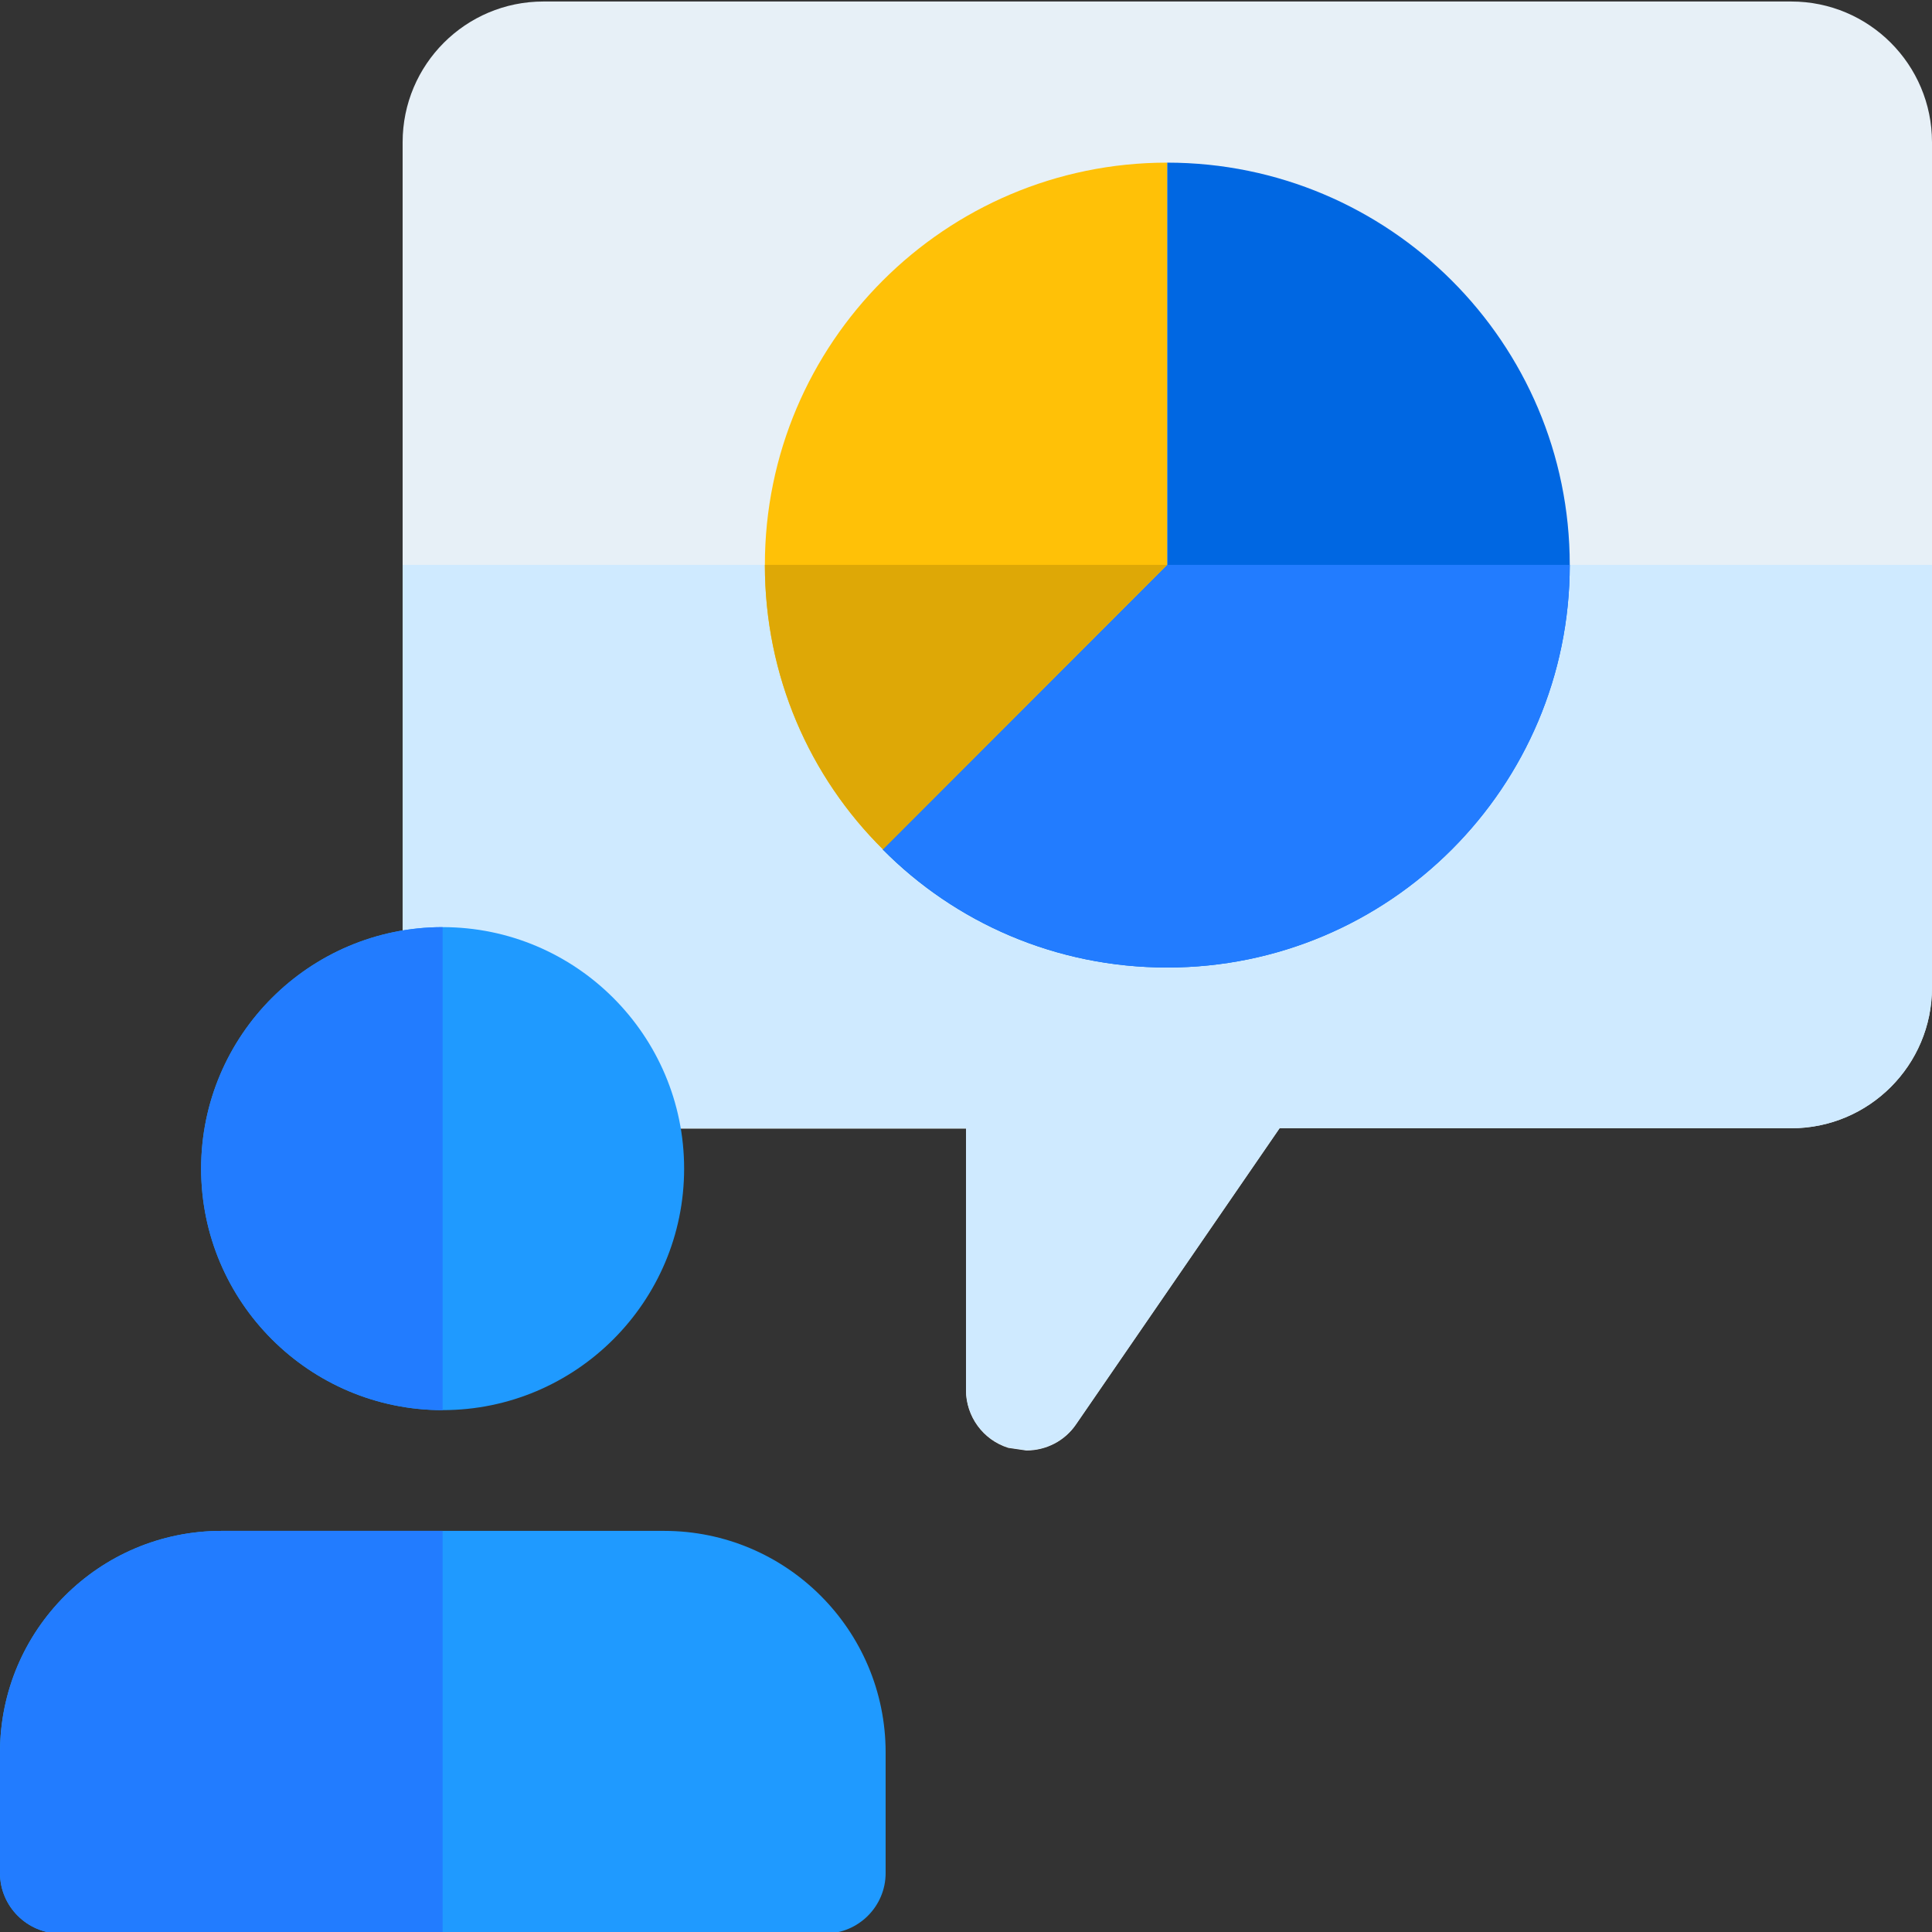
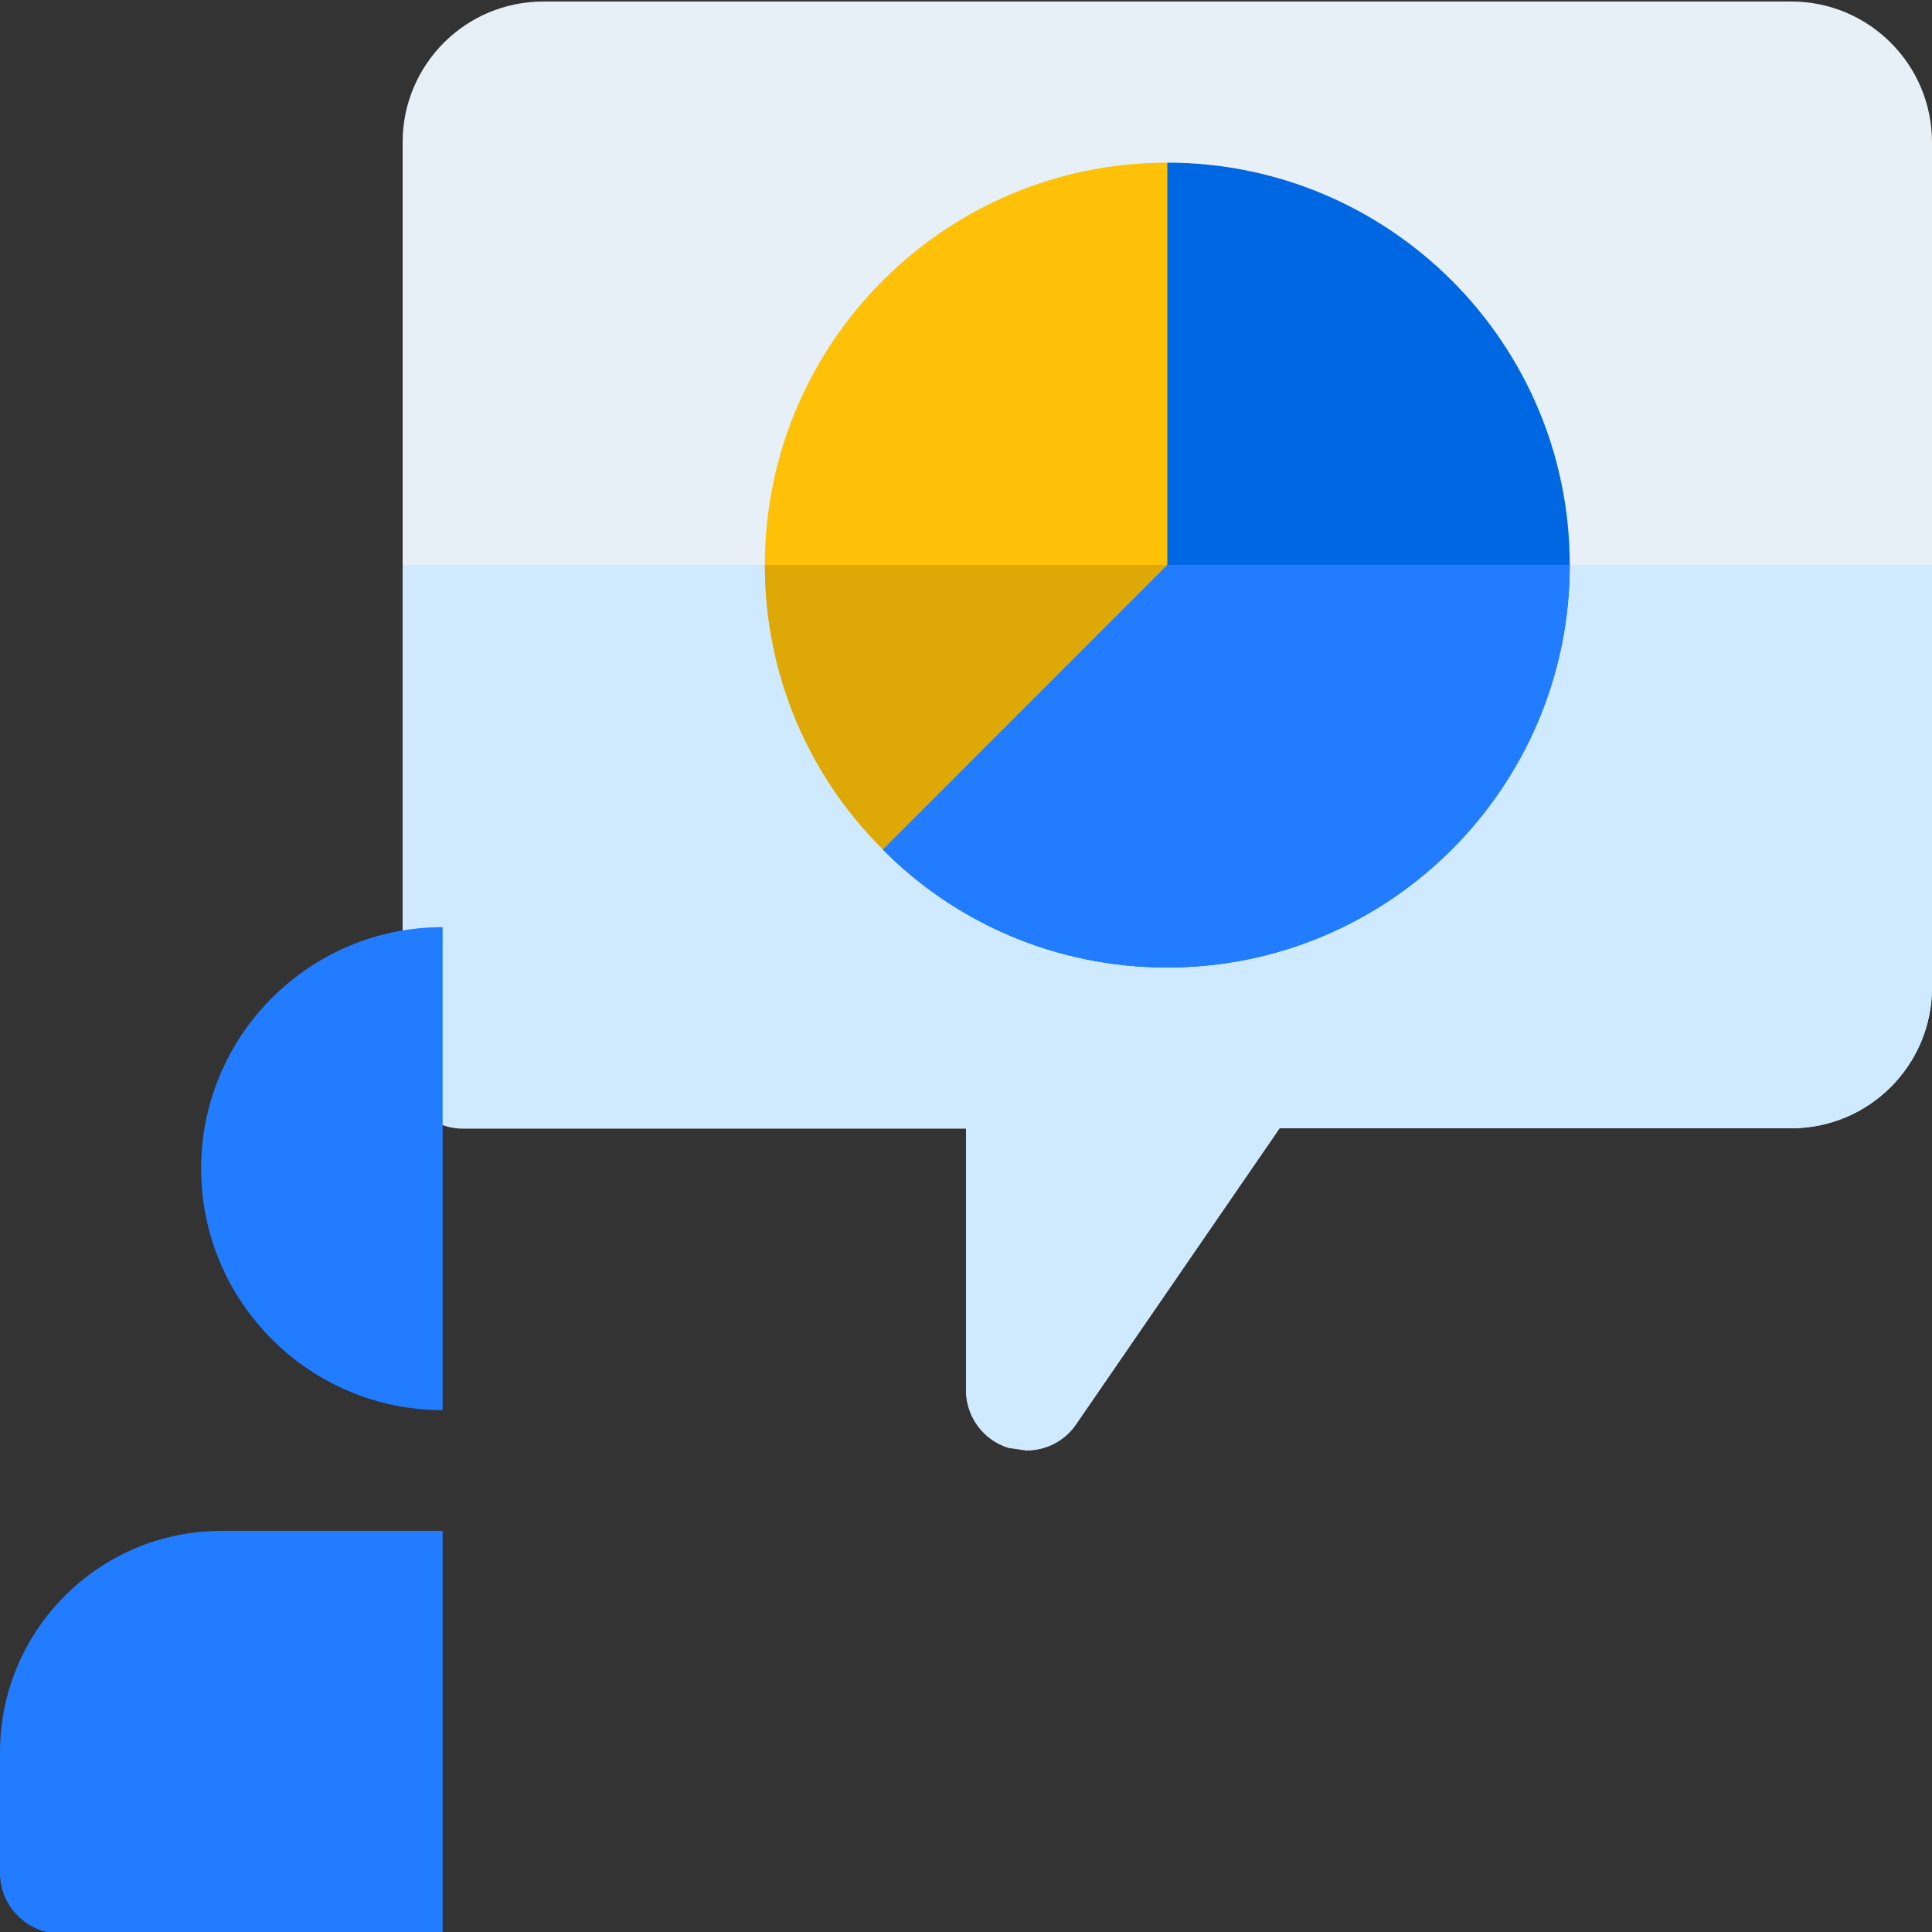
<svg xmlns="http://www.w3.org/2000/svg" version="1.1" id="color" x="0" y="0" viewBox="0 0 512 512" style="enable-background:new 0 0 512 512" xml:space="preserve">
  <rect x="0" y="0" width="512" height="512" fill="#333333" stroke="none" />
  <style>.st4{fill:#227cff}.st6{fill:#1f9aff}</style>
  <path d="m272 384.4-4.8-.7c-6.7-2.1-11.2-8.3-11.2-15.3v-69.3H122.7c-8.8 0-16-7.2-16-16V37.7C106.7 17.1 123.4.4 144 .4h330.7C495.3.4 512 17.1 512 37.7v224c0 20.6-16.7 37.3-37.3 37.3H339.1l-53.9 78.4c-3 4.5-8 7-13.2 7z" style="fill:#e7f0f7" />
  <path d="M512 149.7H106.7V283c0 8.8 7.2 16 16 16H256v69.3c0 7 4.6 13.2 11.2 15.3l4.8.7c5.2 0 10.2-2.5 13.2-6.9l53.9-78.4h135.6c20.6 0 37.3-16.7 37.3-37.3v-112z" style="fill:#cfeaff" />
  <path d="M416 149.7c0 58.8-47.8 106.7-106.7 106.7-29.5 0-56.2-11.9-75.4-31.3l75.4-75.4V43.1c58.9 0 106.7 47.8 106.7 106.6z" style="fill:#0067e2" />
  <path d="M309.3 43.1v106.7L234 225.1c-19.4-19.2-31.3-45.9-31.3-75.4 0-58.8 47.8-106.6 106.6-106.6z" style="fill:#ffc107" />
  <path class="st4" d="M416 149.7H309.3L234 225.1c19.2 19.4 45.8 31.3 75.4 31.3 58.8 0 106.6-47.8 106.6-106.7z" />
  <path d="M309.3 149.7H202.7c0 29.5 11.9 56.2 31.3 75.4l75.3-75.4z" style="fill:#dea806" />
-   <path class="st6" d="M117.3 373.7c-35.3 0-64-28.7-64-64s28.7-64 64-64 64 28.7 64 64-28.7 64-64 64zM218.7 512.4H16c-8.8 0-16-7.2-16-16v-32c0-32.4 26.3-58.7 58.7-58.7H176c32.4 0 58.7 26.3 58.7 58.7v32c0 8.8-7.2 16-16 16z" />
  <path class="st4" d="M117.3 245.7c-35.3 0-64 28.7-64 64s28.7 64 64 64v-128zM117.3 405.7H58.7C26.3 405.7 0 432 0 464.4v32c0 8.8 7.2 16 16 16h101.3V405.7z" />
</svg>